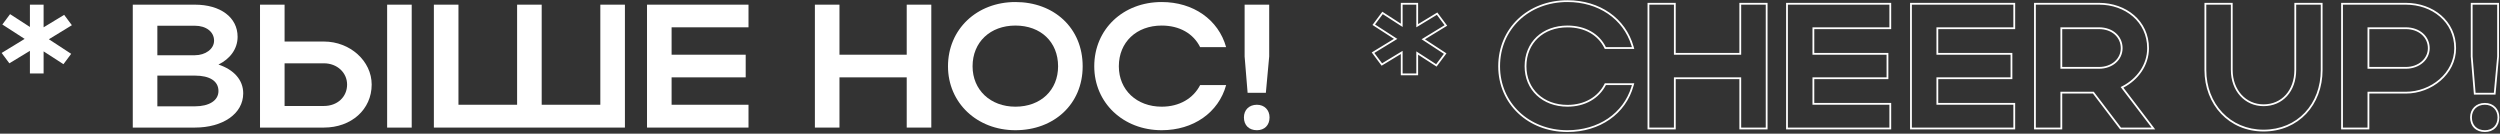
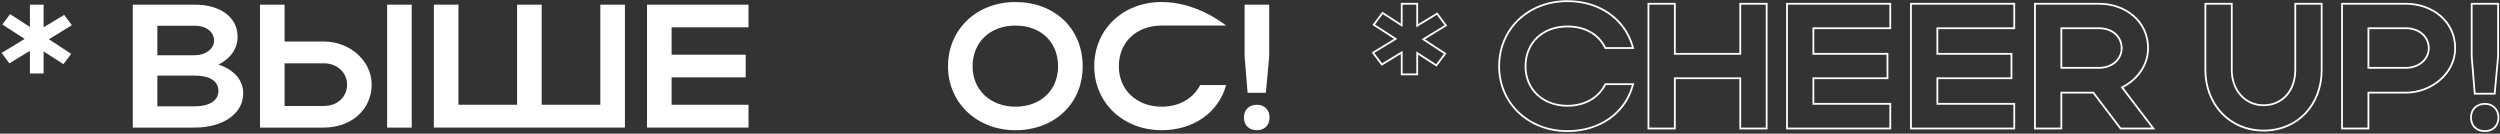
<svg xmlns="http://www.w3.org/2000/svg" width="1253" height="67" viewBox="0 0 1253 67" fill="none">
  <rect x="0" y="0" width="1253" height="67" fill="#333333" stroke="none" />
  <path d="M14.992 36.835H21.856V25.747L31.801 32.171L35.673 26.979L24.496 19.674L36.025 12.634L32.153 7.442L21.856 13.69V2.338H14.992V13.514L5.047 7.09L1.175 12.282L12.352 19.498L0.823 26.539L4.695 31.731L14.992 25.483V36.835Z" fill="white" />
  <path d="M66.546 63.94H97.7C111.604 63.94 121.901 57.076 121.901 46.78C121.901 40.003 117.149 34.899 109.492 32.347C115.301 29.531 119.085 24.515 119.085 18.442C119.085 8.674 110.46 2.338 97.7 2.338H66.546V63.94ZM107.292 20.378C107.292 24.603 102.892 27.683 97.7 27.683H78.867V12.898H97.7C103.244 12.898 107.292 15.89 107.292 20.378ZM109.492 45.636C109.492 50.388 104.828 53.292 97.7 53.292H78.867V37.891H97.7C105.092 37.891 109.492 40.619 109.492 45.636Z" fill="white" />
  <path d="M130.315 2.338V63.94H162.348C176.077 63.94 186.285 54.876 186.285 42.379C186.285 30.587 175.461 20.819 162.348 20.819H142.635V2.338H130.315ZM194.03 2.338V63.94H206.35V2.338H194.03ZM173.965 42.379C173.965 48.54 169.125 53.116 162.348 53.116H142.635V31.731H162.348C168.949 31.731 173.965 36.395 173.965 42.379Z" fill="white" />
  <path d="M217.459 63.94H313.208V2.338H300.887V52.5H271.494V2.338H259.173V52.5H229.78V2.338H217.459V63.94Z" fill="white" />
  <path d="M324.285 63.94H375.151V52.5H336.605V38.771H373.743V27.419H336.605V13.69H375.151V2.338H324.285V63.94Z" fill="white" />
-   <path d="M408.421 63.94H420.742V38.771H454.447V63.94H466.768V2.338H454.447V27.419H420.742V2.338H408.421V63.94Z" fill="white" />
  <path d="M475.134 33.227C475.134 51.532 489.654 65.26 508.927 65.26C528.2 65.26 542.633 52.236 542.633 33.227C542.633 13.954 528.2 1.018 508.927 1.018C489.566 1.018 475.134 14.658 475.134 33.227ZM487.454 33.227C487.454 21.082 496.343 12.81 508.927 12.81C521.688 12.81 530.312 21.082 530.312 33.227C530.312 45.108 521.688 53.468 508.927 53.468C496.431 53.468 487.454 45.108 487.454 33.227Z" fill="white" />
-   <path d="M560.762 33.227C560.762 21.082 569.651 12.81 582.235 12.81C591.212 12.81 598.164 16.858 601.508 23.635H614.533C610.66 9.818 598.076 1.018 582.235 1.018C562.874 1.018 548.442 14.658 548.442 33.227C548.442 51.532 562.962 65.26 582.235 65.26C598.076 65.26 610.748 56.46 614.533 42.644H601.508C598.076 49.332 591.124 53.468 582.235 53.468C569.739 53.468 560.762 45.108 560.762 33.227Z" fill="white" />
+   <path d="M560.762 33.227C560.762 21.082 569.651 12.81 582.235 12.81H614.533C610.66 9.818 598.076 1.018 582.235 1.018C562.874 1.018 548.442 14.658 548.442 33.227C548.442 51.532 562.962 65.26 582.235 65.26C598.076 65.26 610.748 56.46 614.533 42.644H601.508C598.076 49.332 591.124 53.468 582.235 53.468C569.739 53.468 560.762 45.108 560.762 33.227Z" fill="white" />
  <path d="M636.123 28.299V2.338H623.803V28.299L625.299 46.516H634.451L636.123 28.299ZM623.451 58.836C623.451 62.796 626.003 65.26 629.963 65.26C633.747 65.26 636.299 62.796 636.299 58.836C636.299 55.14 633.747 52.5 629.963 52.5C626.003 52.5 623.451 55.14 623.451 58.836Z" fill="white" />
  <path fill-rule="evenodd" clip-rule="evenodd" d="M702.088 37.739V27.088L692.462 32.93L687.506 26.285L698.653 19.477L687.873 12.517L692.828 5.873L702.088 11.855V1.434H710.759V12.085L720.386 6.244L725.341 12.889L714.187 19.701L724.971 26.748L720.019 33.389L710.759 27.406V37.739H702.088ZM709.856 25.747L719.8 32.171L723.672 26.979L712.496 19.675L724.024 12.634L720.152 7.442L709.856 13.69V2.338H702.991V13.514L693.047 7.09L689.175 12.282L700.351 19.499L688.823 26.539L692.695 31.731L702.991 25.483V36.835H709.856V25.747ZM804.323 24.538L804.074 24.035C800.906 17.616 794.303 13.714 785.611 13.714C779.519 13.714 774.382 15.714 770.776 19.121C767.175 22.525 765.042 27.385 765.042 33.227C765.042 44.556 773.56 52.565 785.611 52.565C794.204 52.565 800.822 48.581 804.08 42.231L804.332 41.74H819.093L818.78 42.882C814.872 57.151 801.794 66.164 785.611 66.164C765.886 66.164 750.914 52.077 750.914 33.227C750.914 14.117 765.795 0.114 785.611 0.114C801.798 0.114 814.782 9.13 818.779 23.391L819.1 24.538H804.323ZM804.884 23.635C801.54 16.858 794.588 12.81 785.611 12.81C773.027 12.81 764.138 21.083 764.138 33.227C764.138 45.108 773.115 53.468 785.611 53.468C794.5 53.468 801.452 49.332 804.884 42.644H817.909C817.826 42.947 817.738 43.248 817.646 43.547C813.566 56.843 801.104 65.261 785.611 65.261C766.338 65.261 751.818 51.532 751.818 33.227C751.818 14.658 766.25 1.018 785.611 1.018C801.104 1.018 813.482 9.436 817.641 22.731C817.734 23.03 817.824 23.331 817.909 23.635H804.884ZM825.747 64.844V1.434H839.875V26.515H871.773V1.434H885.901V64.844H871.773V39.675H839.875V64.844H825.747ZM838.971 2.338V27.419H872.677V2.338H884.997V63.941H872.677V38.772H838.971V63.941H826.651V2.338H838.971ZM895.188 64.844V1.434H947.861V14.594H909.315V26.515H946.453V39.675H909.315V51.597H947.861V64.844H895.188ZM946.958 52.5V63.941H896.091V2.338H946.958V13.69H908.412V27.419H945.55V38.772H908.412V52.5H946.958ZM957.323 64.844V1.434H1010V14.594H971.451V26.515H1008.59V39.675H971.451V51.597H1010V64.844H957.323ZM1009.09 52.5V63.941H958.227V2.338H1009.09V13.69H970.548V27.419H1007.69V38.772H970.548V52.5H1009.09ZM1062.6 64.844L1048.96 46.891H1033.59V64.844H1019.46V1.434H1052.04C1065.62 1.434 1077.06 10.439 1077.06 24.163C1077.06 32.824 1071.65 40.065 1064.25 43.934L1080.18 64.844H1062.6ZM1062.87 43.612C1063.15 43.481 1063.42 43.345 1063.69 43.205C1070.93 39.478 1076.16 32.474 1076.16 24.163C1076.16 11.05 1065.24 2.338 1052.04 2.338H1020.36V63.941H1032.68V45.988H1049.4L1063.04 63.941H1078.36L1062.87 43.612ZM1052.04 33.556C1058.43 33.556 1062.93 29.367 1062.93 24.163C1062.93 18.686 1058.51 14.594 1052.04 14.594H1033.59V33.556H1052.04ZM1119.01 1.434V35.075C1119.01 45.136 1125.64 52.301 1134.48 52.301C1139.03 52.301 1142.87 50.553 1145.59 47.559C1148.31 44.559 1149.94 40.254 1149.94 35.075V1.434H1164.07V35.075C1164.07 52.506 1152.1 65.9 1134.48 65.9C1117.21 65.9 1104.88 52.514 1104.88 35.075V1.434H1119.01ZM1150.85 2.338H1163.17V35.075C1163.17 52.06 1151.55 64.997 1134.48 64.997C1117.76 64.997 1105.79 52.06 1105.79 35.075V2.338H1118.11V35.075C1118.11 45.548 1125.06 53.204 1134.48 53.204C1144.07 53.204 1150.85 45.812 1150.85 35.075V2.338ZM1173.38 64.844V1.434H1205.79C1219.36 1.434 1230.98 10.431 1230.98 24.163C1230.98 37.186 1218.75 46.891 1205.79 46.891H1187.51V64.844H1173.38ZM1186.6 63.941H1174.28V2.338H1205.79C1218.99 2.338 1230.08 11.05 1230.08 24.163C1230.08 36.571 1218.37 45.988 1205.79 45.988H1186.6V63.941ZM1205.79 33.556C1212.2 33.556 1216.85 29.35 1216.85 24.163C1216.85 18.703 1212.28 14.594 1205.79 14.594H1187.51V33.556H1205.79ZM1252.49 28.34L1250.74 47.419H1239.93L1238.36 28.336V1.434H1252.49V28.34ZM1251.59 2.338V28.299L1249.92 46.516H1240.76L1239.27 28.299V2.338H1251.59ZM1240.05 64.179C1238.72 62.869 1238.01 61.015 1238.01 58.836C1238.01 56.775 1238.73 54.951 1240.05 53.64C1241.37 52.329 1243.24 51.597 1245.43 51.597C1247.54 51.597 1249.36 52.336 1250.66 53.647C1251.95 54.955 1252.67 56.776 1252.67 58.836C1252.67 61.015 1251.96 62.865 1250.65 64.172C1249.35 65.48 1247.52 66.164 1245.43 66.164C1243.26 66.164 1241.39 65.486 1240.05 64.179ZM1052.04 34.459C1058.82 34.459 1063.84 29.971 1063.84 24.163C1063.84 18.091 1058.91 13.69 1052.04 13.69H1032.68V34.459H1052.04ZM1205.79 34.459C1212.57 34.459 1217.76 29.971 1217.76 24.163C1217.76 18.091 1212.65 13.69 1205.79 13.69H1186.6V34.459H1205.79ZM1245.43 65.261C1241.47 65.261 1238.92 62.797 1238.92 58.836C1238.92 55.14 1241.47 52.5 1245.43 52.5C1249.21 52.5 1251.76 55.14 1251.76 58.836C1251.76 62.797 1249.21 65.261 1245.43 65.261Z" fill="white" />
</svg>